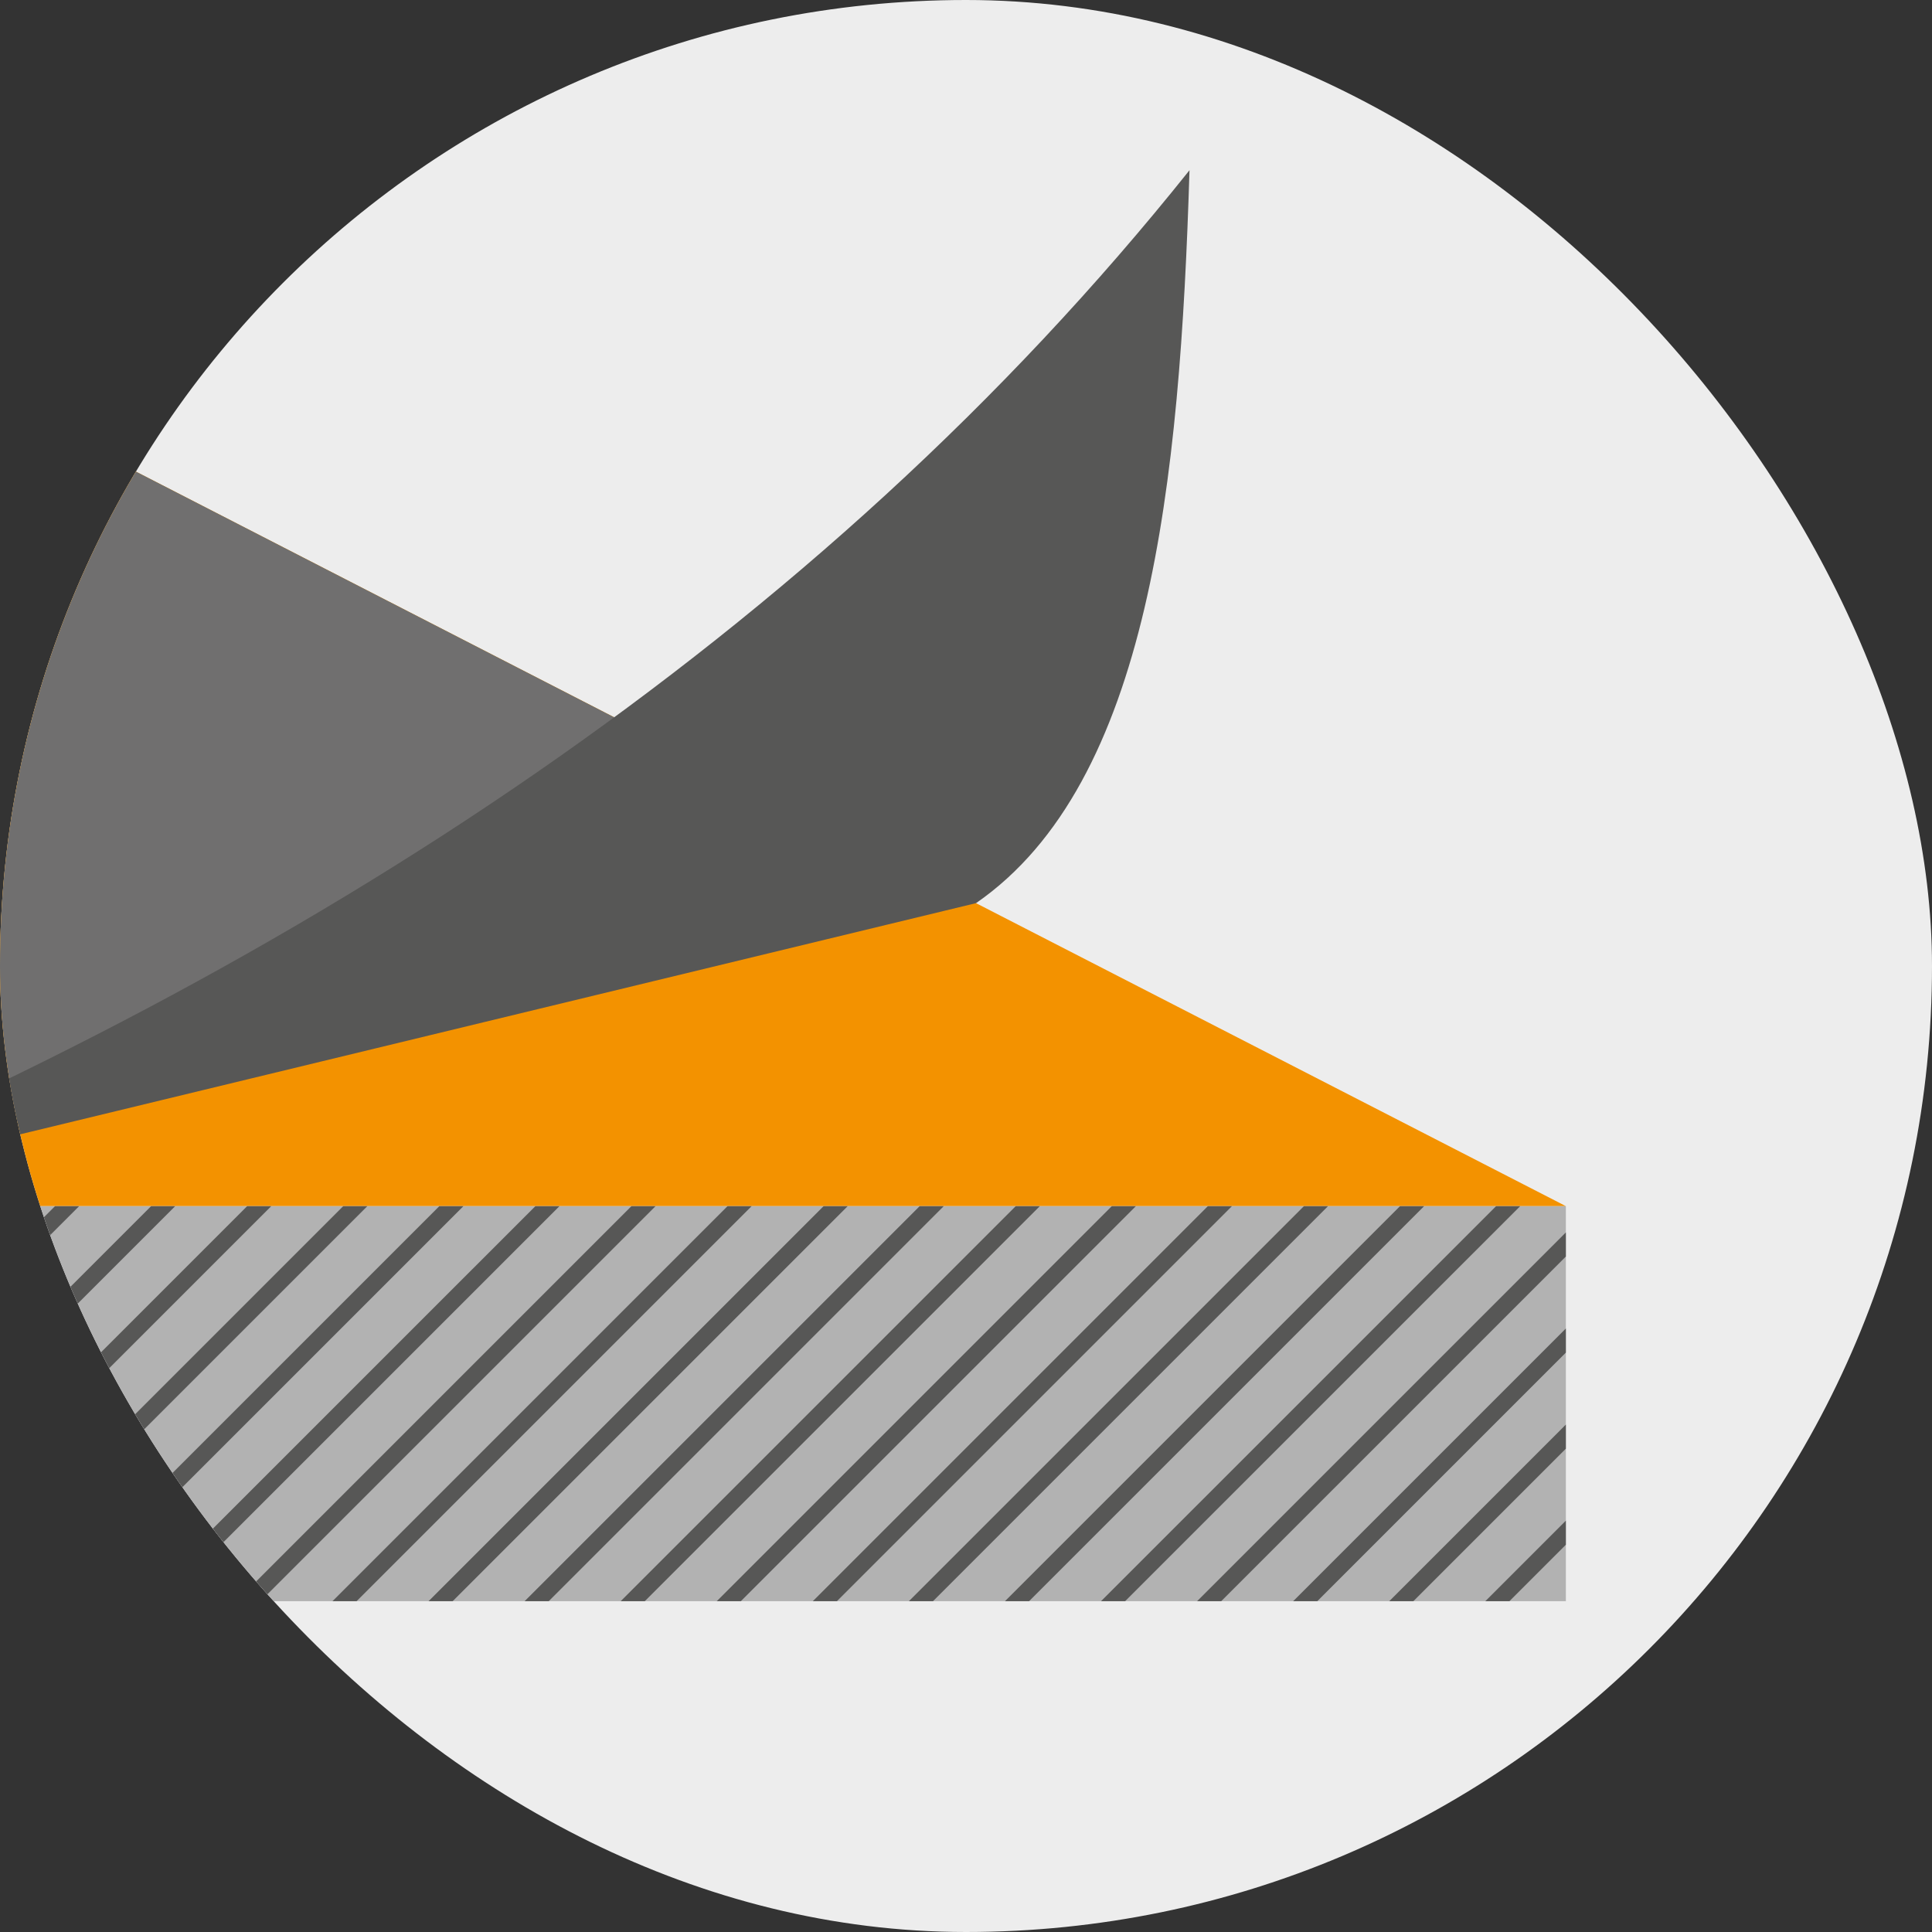
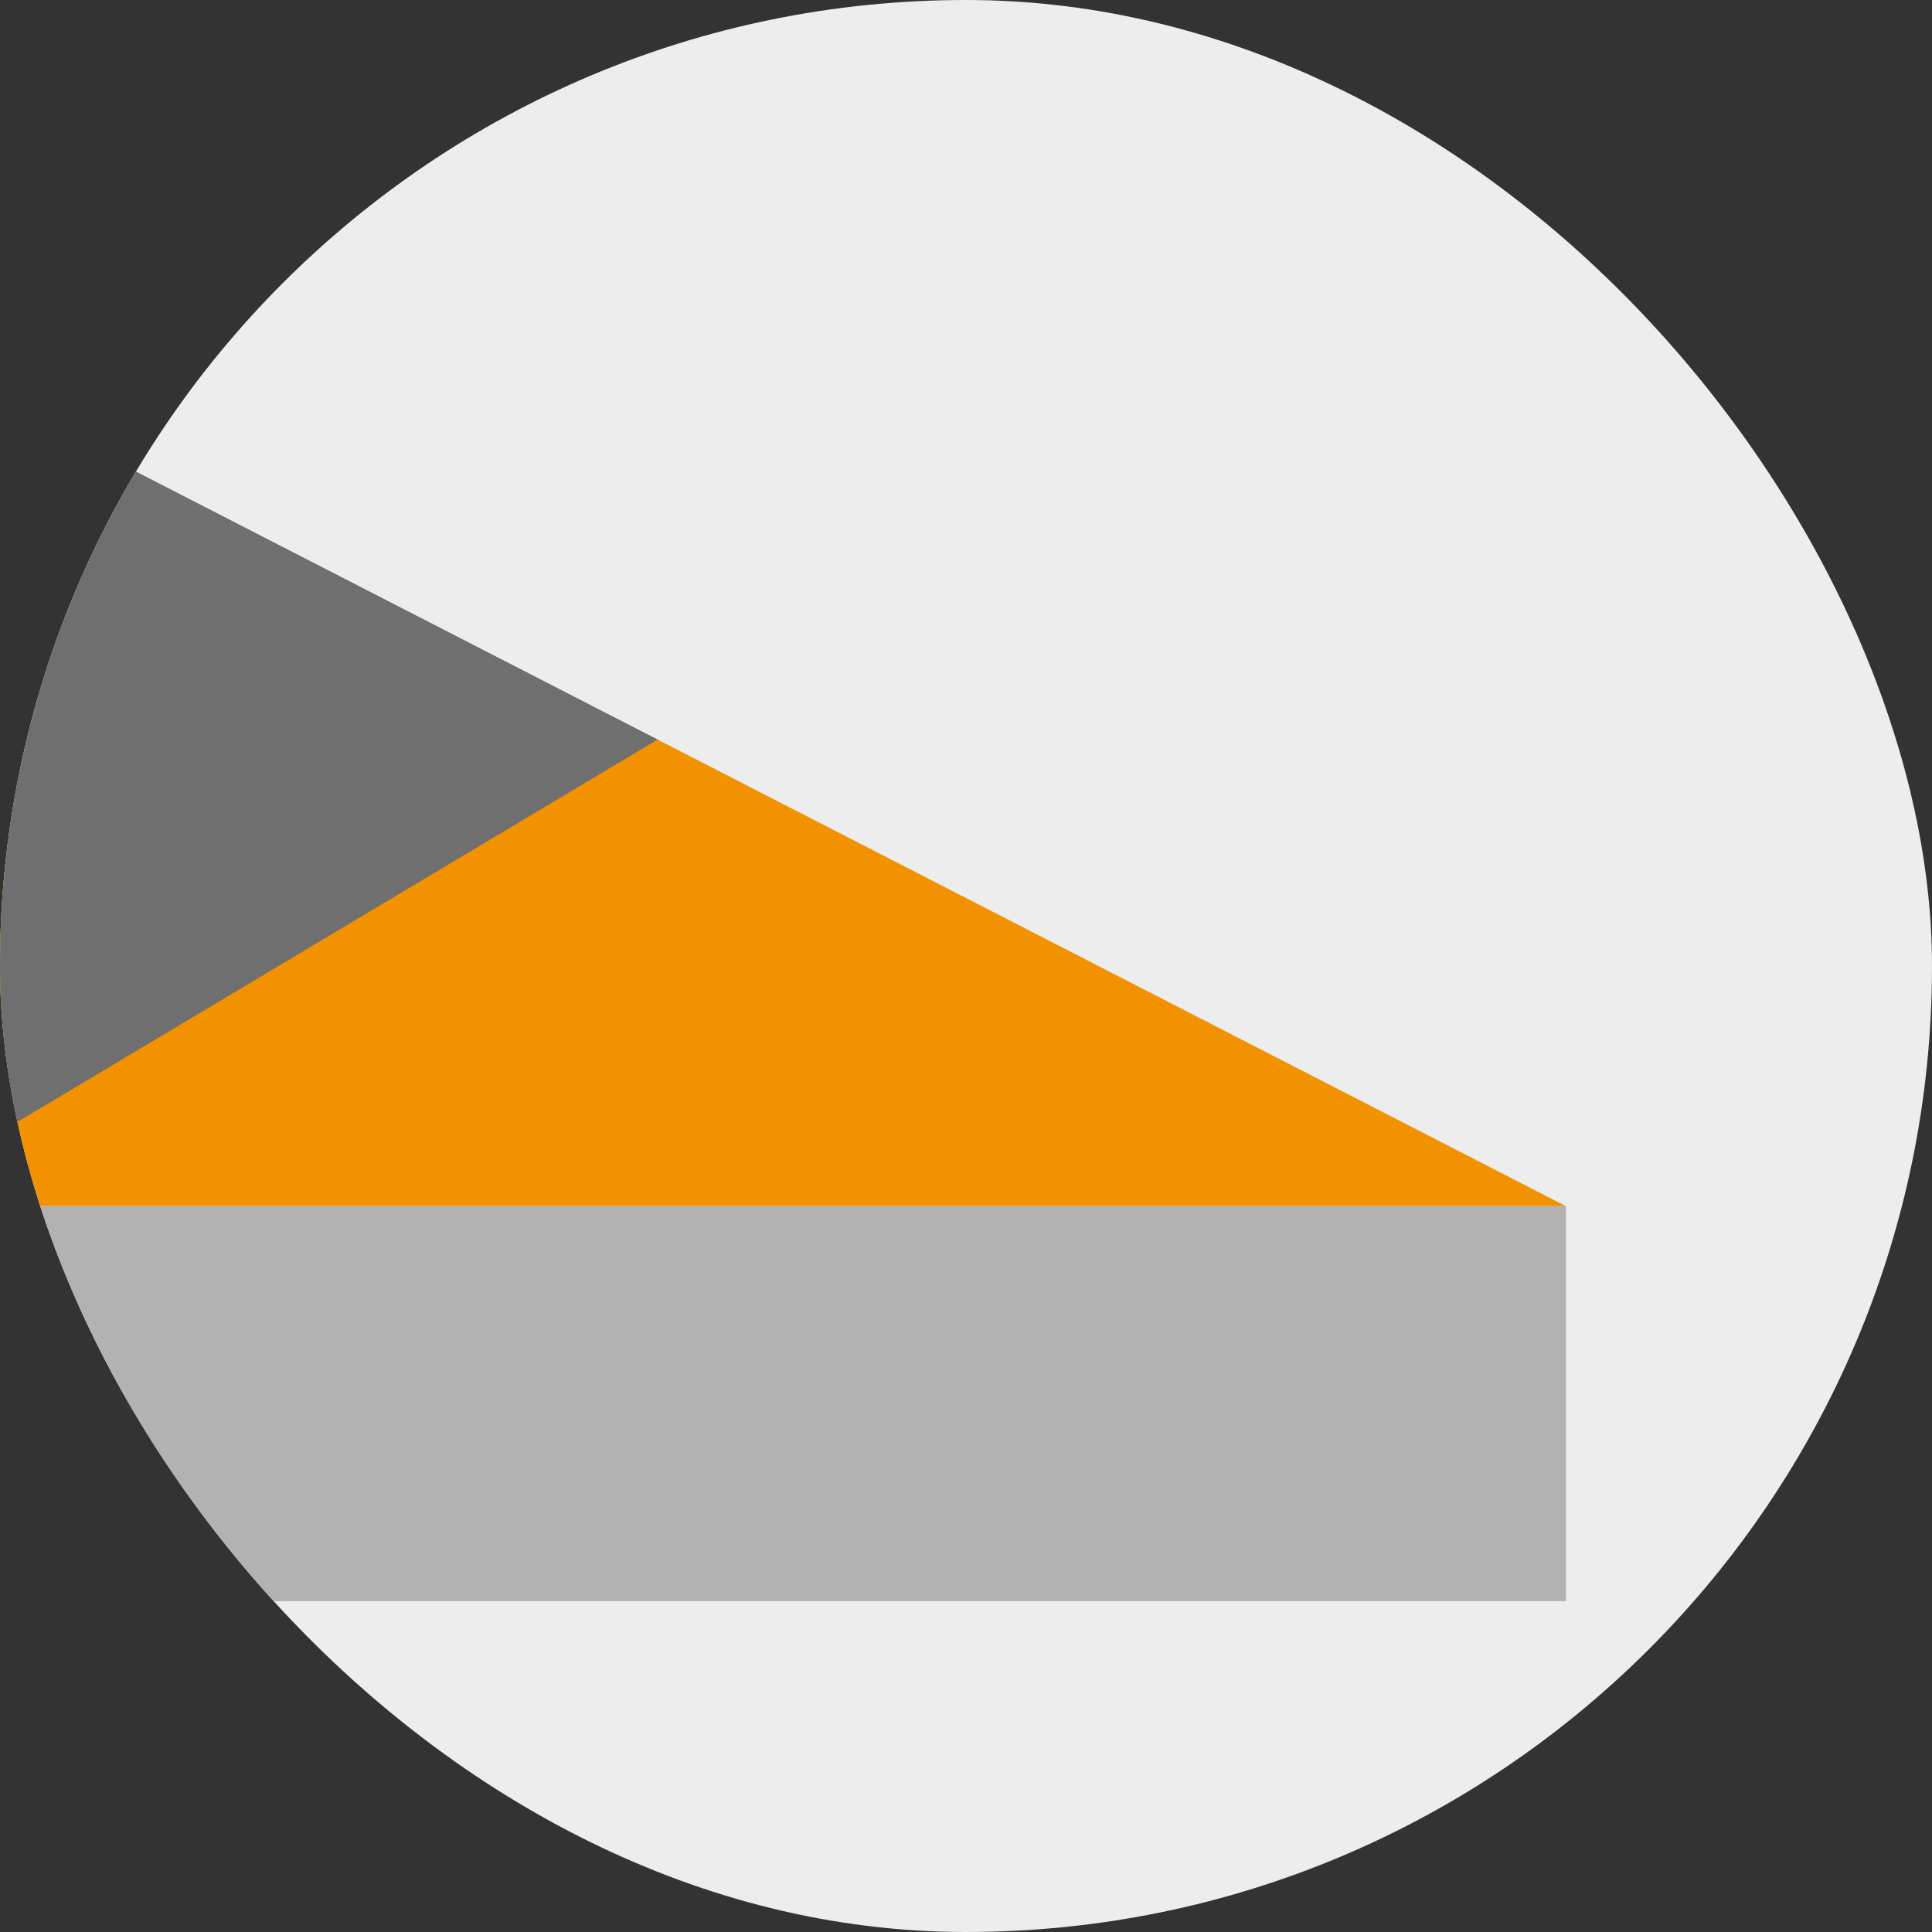
<svg xmlns="http://www.w3.org/2000/svg" id="uuid-bc420670-22cd-4b6e-bc4f-44a154c329fd" viewBox="0 0 566.93 566.93">
  <rect x="0" y="0" width="566.93" height="566.93" fill="#333333" stroke="none" />
  <defs>
    <style>.uuid-ea4e76f6-cb04-4e23-a527-16a080c00ba9{fill:#575756;}.uuid-22ee4d7d-0bea-45b2-a10f-8c6df5088aad{fill:#f39200;}.uuid-9a02f772-cbbf-4091-881f-1428a560310b{fill:#b2b2b2;}.uuid-688eaa5b-a27f-4b17-a247-5d5479e7a214{fill:none;stroke:#575756;stroke-miterlimit:10;stroke-width:5px;}.uuid-843f97f5-cc85-40dd-a8b7-c82a62c394be{fill:#706f6f;}.uuid-5679ac7b-fa58-4c9d-aafa-0845e364bb4b{clip-path:url(#uuid-2aad4cc3-6000-46ed-aa07-4010e4898bc3);}.uuid-7ce0c75a-536a-4d91-849e-793ed37e5062{clip-path:url(#uuid-64a908d7-0f42-4c1e-ac06-e99865cc3533);}.uuid-0f70275b-2ffb-4768-b9c7-8fc785bbaaeb{fill:#ededed;}</style>
    <clipPath id="uuid-64a908d7-0f42-4c1e-ac06-e99865cc3533">
      <rect class="uuid-0f70275b-2ffb-4768-b9c7-8fc785bbaaeb" x="0" y="0" width="566.93" height="566.93" rx="283.46" ry="283.46" />
    </clipPath>
    <clipPath id="uuid-2aad4cc3-6000-46ed-aa07-4010e4898bc3">
-       <rect class="uuid-9a02f772-cbbf-4091-881f-1428a560310b" x="-5.15" y="353.93" width="464.64" height="115.91" transform="translate(454.34 823.78) rotate(180)" />
-     </clipPath>
+       </clipPath>
  </defs>
  <g id="uuid-3973f76b-d832-4075-a336-a5b1b7702093">
    <g>
      <rect class="uuid-0f70275b-2ffb-4768-b9c7-8fc785bbaaeb" x="0" y="0" width="566.93" height="566.93" rx="283.46" ry="283.46" />
      <g class="uuid-7ce0c75a-536a-4d91-849e-793ed37e5062">
        <g>
          <g>
            <polygon class="uuid-22ee4d7d-0bea-45b2-a10f-8c6df5088aad" points="459.49 353.93 -81.22 76.18 -81.22 353.93 459.49 353.93" />
            <g>
              <polygon class="uuid-843f97f5-cc85-40dd-a8b7-c82a62c394be" points="-81.22 76.18 -47.91 377.55 -26.49 348.1 192.97 217.03 -81.22 76.18" />
-               <path class="uuid-ea4e76f6-cb04-4e23-a527-16a080c00ba9" d="M349.04,49.96C239.92,186.58,90.3,283.61-81.22,353.93l367.63-88.91c51.02-35.28,59.84-123.64,62.64-215.07Z" />
            </g>
          </g>
          <g>
            <rect class="uuid-9a02f772-cbbf-4091-881f-1428a560310b" x="-5.15" y="353.93" width="464.64" height="115.91" transform="translate(454.34 823.78) rotate(180)" />
            <g class="uuid-5679ac7b-fa58-4c9d-aafa-0845e364bb4b">
              <g>
                <line class="uuid-688eaa5b-a27f-4b17-a247-5d5479e7a214" x1="474.44" y1="519.38" x2="739.4" y2="254.42" />
                <line class="uuid-688eaa5b-a27f-4b17-a247-5d5479e7a214" x1="446.25" y1="519.38" x2="711.21" y2="254.42" />
                <line class="uuid-688eaa5b-a27f-4b17-a247-5d5479e7a214" x1="418.06" y1="519.38" x2="683.02" y2="254.42" />
                <line class="uuid-688eaa5b-a27f-4b17-a247-5d5479e7a214" x1="389.87" y1="519.38" x2="654.83" y2="254.42" />
                <line class="uuid-688eaa5b-a27f-4b17-a247-5d5479e7a214" x1="361.68" y1="519.38" x2="626.64" y2="254.42" />
                <line class="uuid-688eaa5b-a27f-4b17-a247-5d5479e7a214" x1="333.48" y1="519.38" x2="598.45" y2="254.42" />
                <line class="uuid-688eaa5b-a27f-4b17-a247-5d5479e7a214" x1="305.29" y1="519.38" x2="570.26" y2="254.42" />
                <line class="uuid-688eaa5b-a27f-4b17-a247-5d5479e7a214" x1="277.1" y1="519.38" x2="542.07" y2="254.42" />
                <line class="uuid-688eaa5b-a27f-4b17-a247-5d5479e7a214" x1="248.91" y1="519.38" x2="513.88" y2="254.42" />
                <line class="uuid-688eaa5b-a27f-4b17-a247-5d5479e7a214" x1="220.72" y1="519.38" x2="485.68" y2="254.42" />
                <line class="uuid-688eaa5b-a27f-4b17-a247-5d5479e7a214" x1="192.53" y1="519.38" x2="457.49" y2="254.42" />
-                 <line class="uuid-688eaa5b-a27f-4b17-a247-5d5479e7a214" x1="164.34" y1="519.38" x2="429.3" y2="254.42" />
                <line class="uuid-688eaa5b-a27f-4b17-a247-5d5479e7a214" x1="136.15" y1="519.38" x2="401.11" y2="254.42" />
                <line class="uuid-688eaa5b-a27f-4b17-a247-5d5479e7a214" x1="107.96" y1="519.38" x2="372.92" y2="254.42" />
                <line class="uuid-688eaa5b-a27f-4b17-a247-5d5479e7a214" x1="79.77" y1="519.38" x2="344.73" y2="254.42" />
                <line class="uuid-688eaa5b-a27f-4b17-a247-5d5479e7a214" x1="51.58" y1="519.38" x2="316.54" y2="254.42" />
                <line class="uuid-688eaa5b-a27f-4b17-a247-5d5479e7a214" x1="23.38" y1="519.38" x2="288.35" y2="254.42" />
                <line class="uuid-688eaa5b-a27f-4b17-a247-5d5479e7a214" x1="-4.81" y1="519.38" x2="260.16" y2="254.42" />
                <line class="uuid-688eaa5b-a27f-4b17-a247-5d5479e7a214" x1="-33" y1="519.38" x2="231.97" y2="254.42" />
                <line class="uuid-688eaa5b-a27f-4b17-a247-5d5479e7a214" x1="-61.19" y1="519.38" x2="203.77" y2="254.42" />
                <line class="uuid-688eaa5b-a27f-4b17-a247-5d5479e7a214" x1="-89.38" y1="519.38" x2="175.58" y2="254.42" />
-                 <line class="uuid-688eaa5b-a27f-4b17-a247-5d5479e7a214" x1="-117.57" y1="519.38" x2="147.39" y2="254.42" />
                <line class="uuid-688eaa5b-a27f-4b17-a247-5d5479e7a214" x1="-145.76" y1="519.38" x2="119.2" y2="254.42" />
                <line class="uuid-688eaa5b-a27f-4b17-a247-5d5479e7a214" x1="-173.95" y1="519.38" x2="91.01" y2="254.42" />
                <line class="uuid-688eaa5b-a27f-4b17-a247-5d5479e7a214" x1="-202.14" y1="519.38" x2="62.82" y2="254.42" />
                <line class="uuid-688eaa5b-a27f-4b17-a247-5d5479e7a214" x1="-230.33" y1="519.38" x2="34.63" y2="254.42" />
              </g>
            </g>
          </g>
        </g>
      </g>
    </g>
  </g>
</svg>